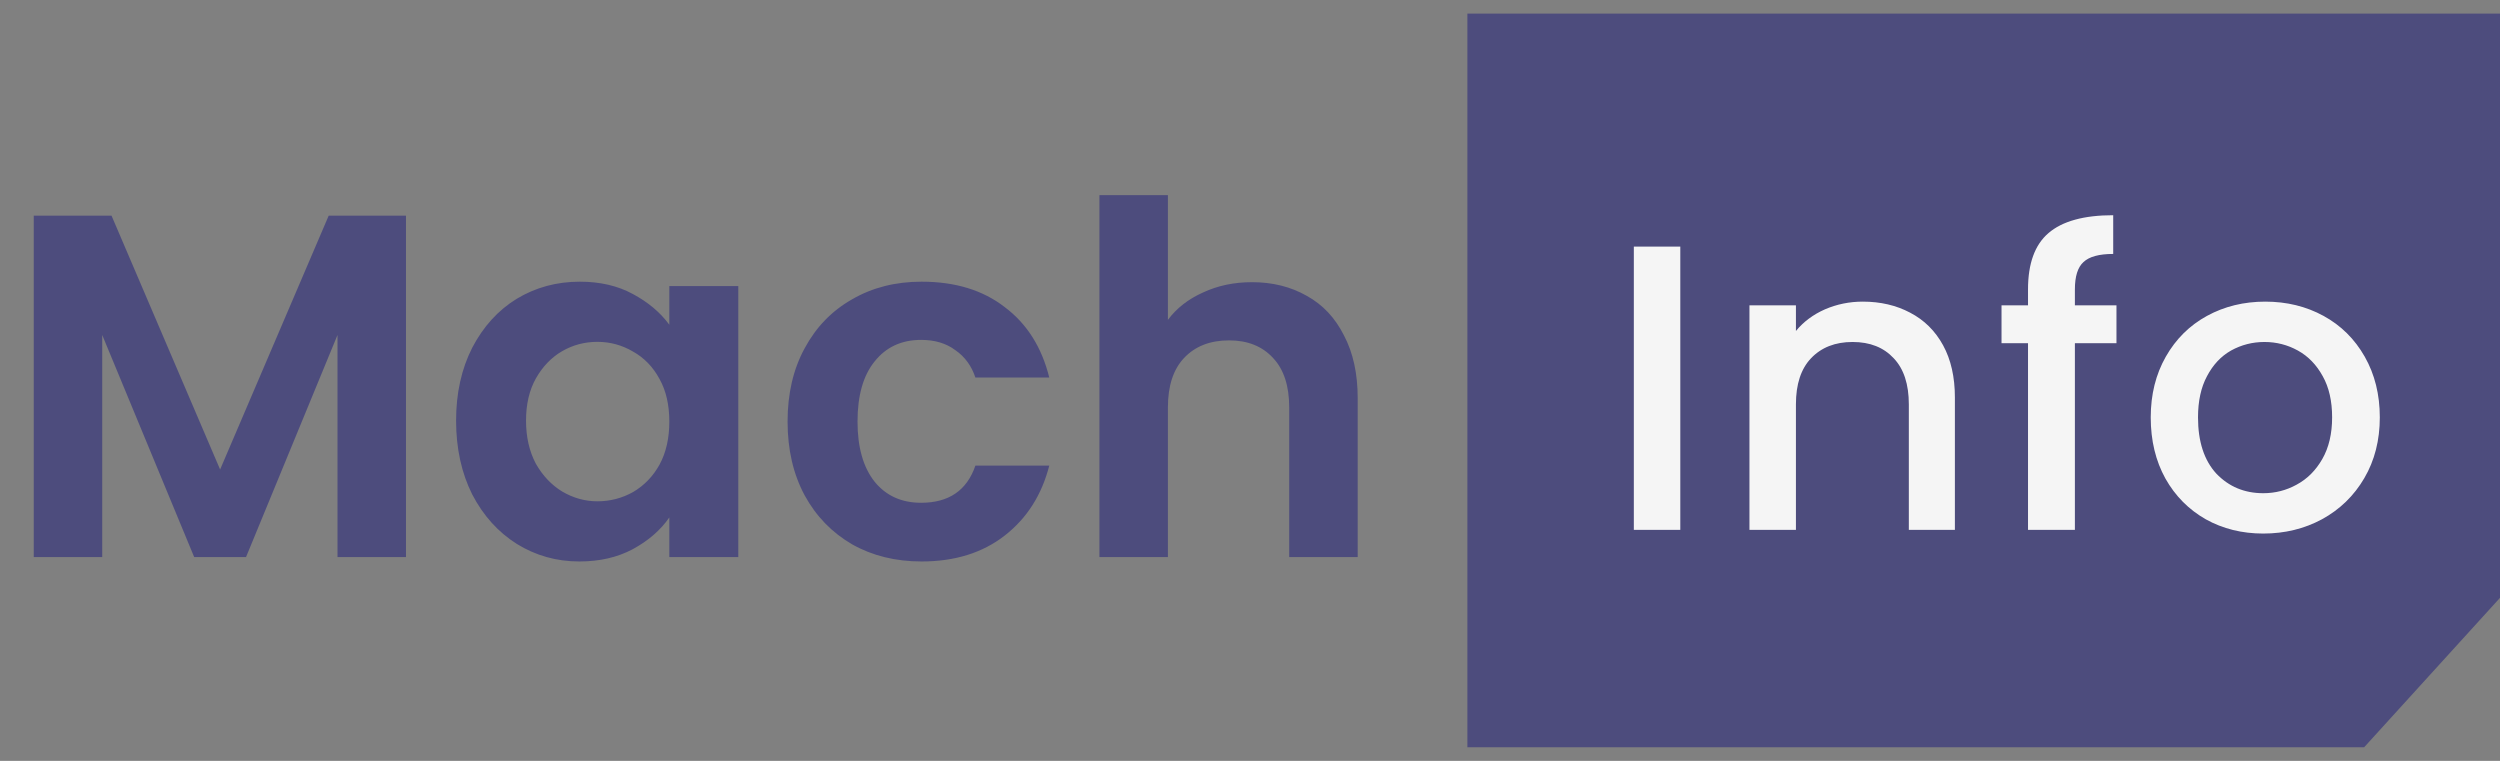
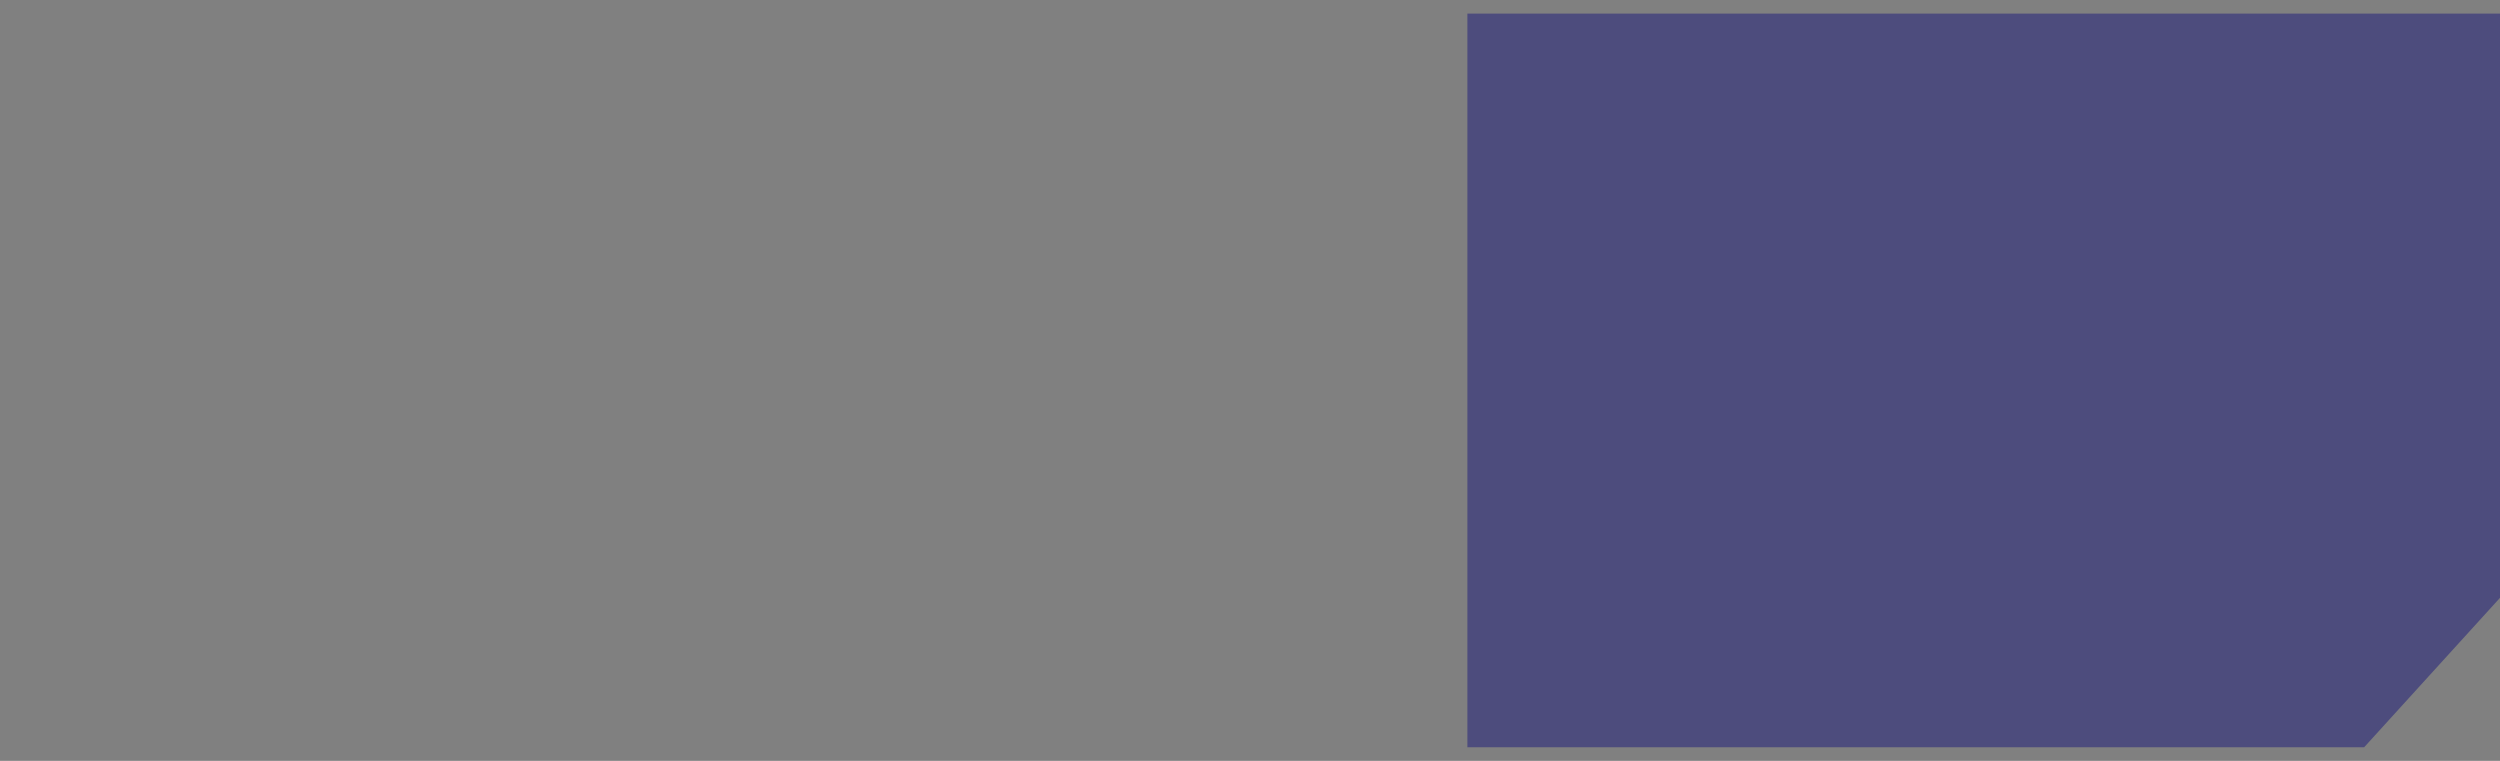
<svg xmlns="http://www.w3.org/2000/svg" width="92" height="28" viewBox="0 0 92 28" fill="none">
  <rect x="0" y="0" width="92" height="28" fill="#808080" stroke="none" />
-   <path d="M14.94 7.936V20.5H12.42V12.328L9.054 20.5H7.146L3.762 12.328V20.5H1.242V7.936H4.104L8.1 17.278L12.096 7.936H14.94ZM16.784 15.478C16.784 14.47 16.982 13.576 17.378 12.796C17.785 12.016 18.331 11.416 19.015 10.996C19.712 10.576 20.485 10.366 21.337 10.366C22.081 10.366 22.73 10.516 23.282 10.816C23.846 11.116 24.296 11.494 24.631 11.95V10.528H27.169V20.5H24.631V19.042C24.308 19.51 23.858 19.9 23.282 20.212C22.718 20.512 22.064 20.662 21.32 20.662C20.48 20.662 19.712 20.446 19.015 20.014C18.331 19.582 17.785 18.976 17.378 18.196C16.982 17.404 16.784 16.498 16.784 15.478ZM24.631 15.514C24.631 14.902 24.512 14.38 24.271 13.948C24.032 13.504 23.707 13.168 23.299 12.94C22.892 12.7 22.453 12.58 21.985 12.58C21.517 12.58 21.085 12.694 20.689 12.922C20.294 13.15 19.97 13.486 19.718 13.93C19.477 14.362 19.358 14.878 19.358 15.478C19.358 16.078 19.477 16.606 19.718 17.062C19.97 17.506 20.294 17.848 20.689 18.088C21.098 18.328 21.529 18.448 21.985 18.448C22.453 18.448 22.892 18.334 23.299 18.106C23.707 17.866 24.032 17.53 24.271 17.098C24.512 16.654 24.631 16.126 24.631 15.514ZM28.983 15.514C28.983 14.482 29.193 13.582 29.613 12.814C30.033 12.034 30.615 11.434 31.359 11.014C32.103 10.582 32.955 10.366 33.915 10.366C35.151 10.366 36.171 10.678 36.975 11.302C37.791 11.914 38.337 12.778 38.613 13.894H35.895C35.751 13.462 35.505 13.126 35.157 12.886C34.821 12.634 34.401 12.508 33.897 12.508C33.177 12.508 32.607 12.772 32.187 13.3C31.767 13.816 31.557 14.554 31.557 15.514C31.557 16.462 31.767 17.2 32.187 17.728C32.607 18.244 33.177 18.502 33.897 18.502C34.917 18.502 35.583 18.046 35.895 17.134H38.613C38.337 18.214 37.791 19.072 36.975 19.708C36.159 20.344 35.139 20.662 33.915 20.662C32.955 20.662 32.103 20.452 31.359 20.032C30.615 19.6 30.033 19 29.613 18.232C29.193 17.452 28.983 16.546 28.983 15.514ZM46.075 10.384C46.831 10.384 47.503 10.552 48.091 10.888C48.679 11.212 49.135 11.698 49.459 12.346C49.795 12.982 49.963 13.75 49.963 14.65V20.5H47.443V14.992C47.443 14.2 47.245 13.594 46.849 13.174C46.453 12.742 45.913 12.526 45.229 12.526C44.533 12.526 43.981 12.742 43.573 13.174C43.177 13.594 42.979 14.2 42.979 14.992V20.5H40.459V7.18H42.979V11.77C43.303 11.338 43.735 11.002 44.275 10.762C44.815 10.51 45.415 10.384 46.075 10.384Z" fill="#4D4C7D" />
  <path d="M54 0.5H92V22L87 27.5H54V0.5Z" fill="#4D4C7D" />
-   <path d="M61.835 9.075V19.5H60.125V9.075H61.835ZM68.55 11.1C69.2 11.1 69.78 11.235 70.29 11.505C70.81 11.775 71.215 12.175 71.505 12.705C71.795 13.235 71.94 13.875 71.94 14.625V19.5H70.245V14.88C70.245 14.14 70.06 13.575 69.69 13.185C69.32 12.785 68.815 12.585 68.175 12.585C67.535 12.585 67.025 12.785 66.645 13.185C66.275 13.575 66.09 14.14 66.09 14.88V19.5H64.38V11.235H66.09V12.18C66.37 11.84 66.725 11.575 67.155 11.385C67.595 11.195 68.06 11.1 68.55 11.1ZM77.886 12.63H76.356V19.5H74.631V12.63H73.656V11.235H74.631V10.65C74.631 9.7 74.881 9.01 75.381 8.58C75.891 8.14 76.686 7.92 77.766 7.92V9.345C77.246 9.345 76.881 9.445 76.671 9.645C76.461 9.835 76.356 10.17 76.356 10.65V11.235H77.886V12.63ZM83.287 19.635C82.507 19.635 81.802 19.46 81.172 19.11C80.542 18.75 80.047 18.25 79.687 17.61C79.327 16.96 79.147 16.21 79.147 15.36C79.147 14.52 79.332 13.775 79.702 13.125C80.072 12.475 80.577 11.975 81.217 11.625C81.857 11.275 82.572 11.1 83.362 11.1C84.152 11.1 84.867 11.275 85.507 11.625C86.147 11.975 86.652 12.475 87.022 13.125C87.392 13.775 87.577 14.52 87.577 15.36C87.577 16.2 87.387 16.945 87.007 17.595C86.627 18.245 86.107 18.75 85.447 19.11C84.797 19.46 84.077 19.635 83.287 19.635ZM83.287 18.15C83.727 18.15 84.137 18.045 84.517 17.835C84.907 17.625 85.222 17.31 85.462 16.89C85.702 16.47 85.822 15.96 85.822 15.36C85.822 14.76 85.707 14.255 85.477 13.845C85.247 13.425 84.942 13.11 84.562 12.9C84.182 12.69 83.772 12.585 83.332 12.585C82.892 12.585 82.482 12.69 82.102 12.9C81.732 13.11 81.437 13.425 81.217 13.845C80.997 14.255 80.887 14.76 80.887 15.36C80.887 16.25 81.112 16.94 81.562 17.43C82.022 17.91 82.597 18.15 83.287 18.15Z" fill="#F5F5F5" />
</svg>